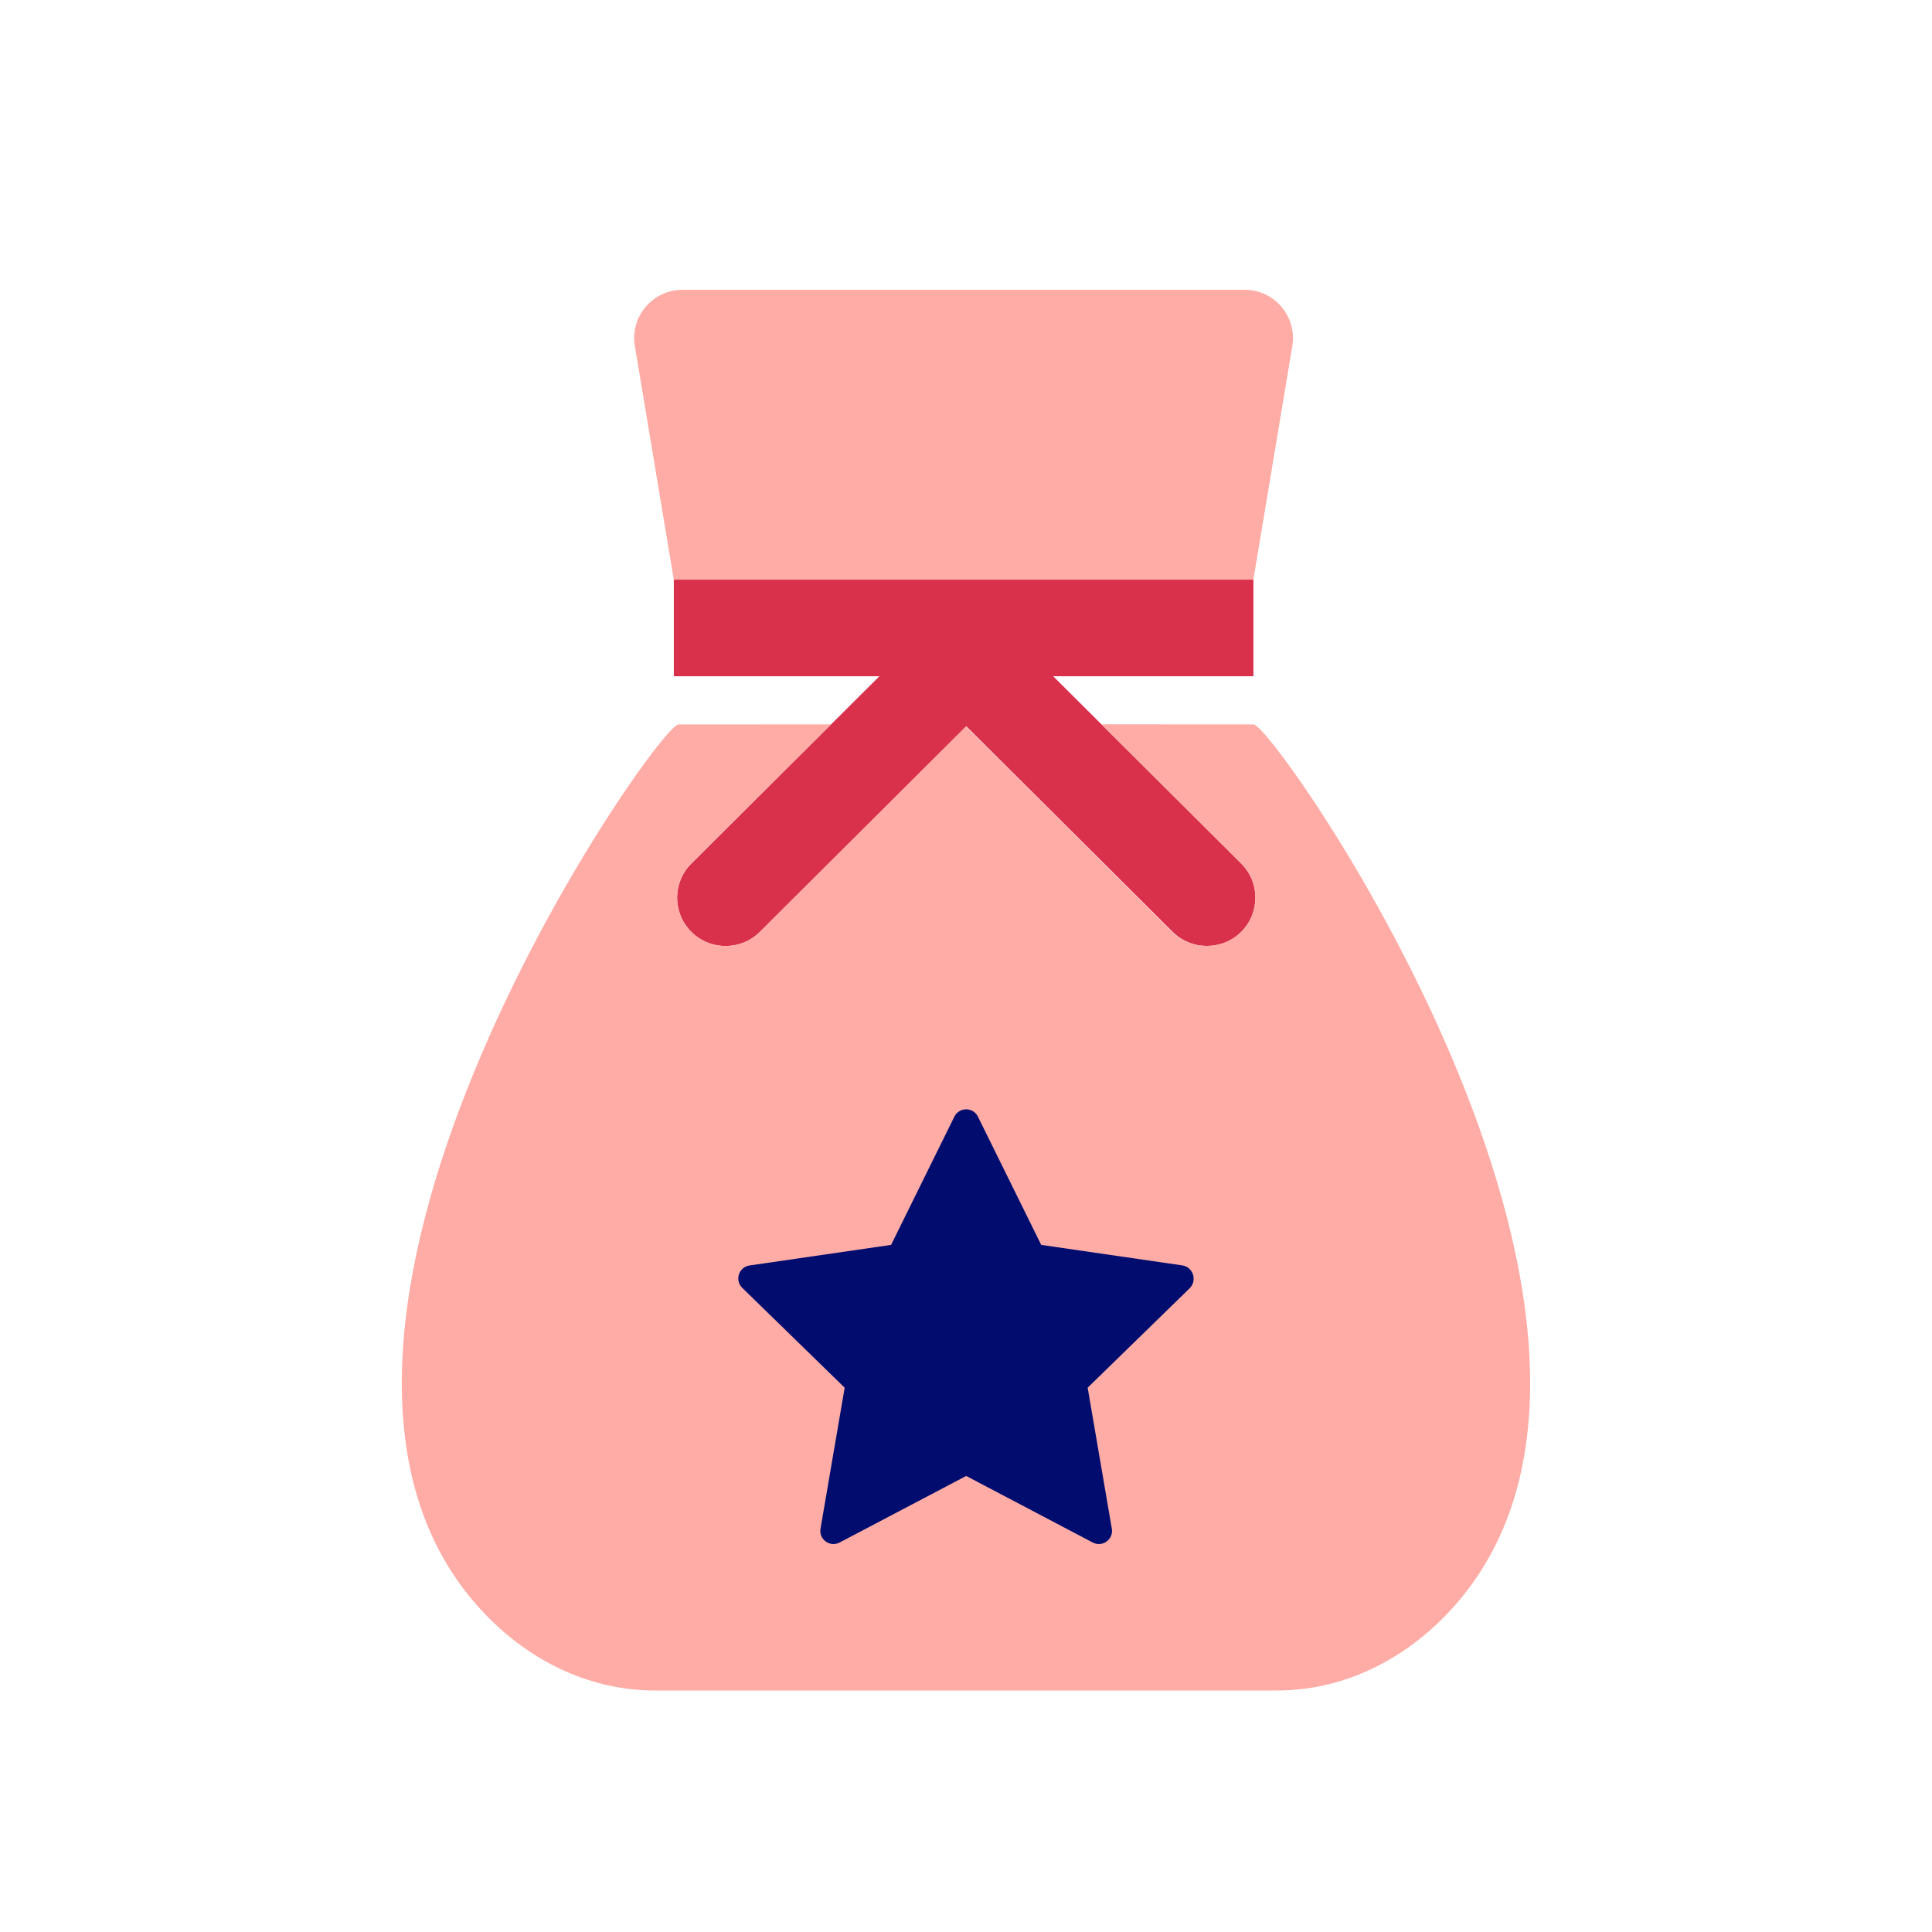
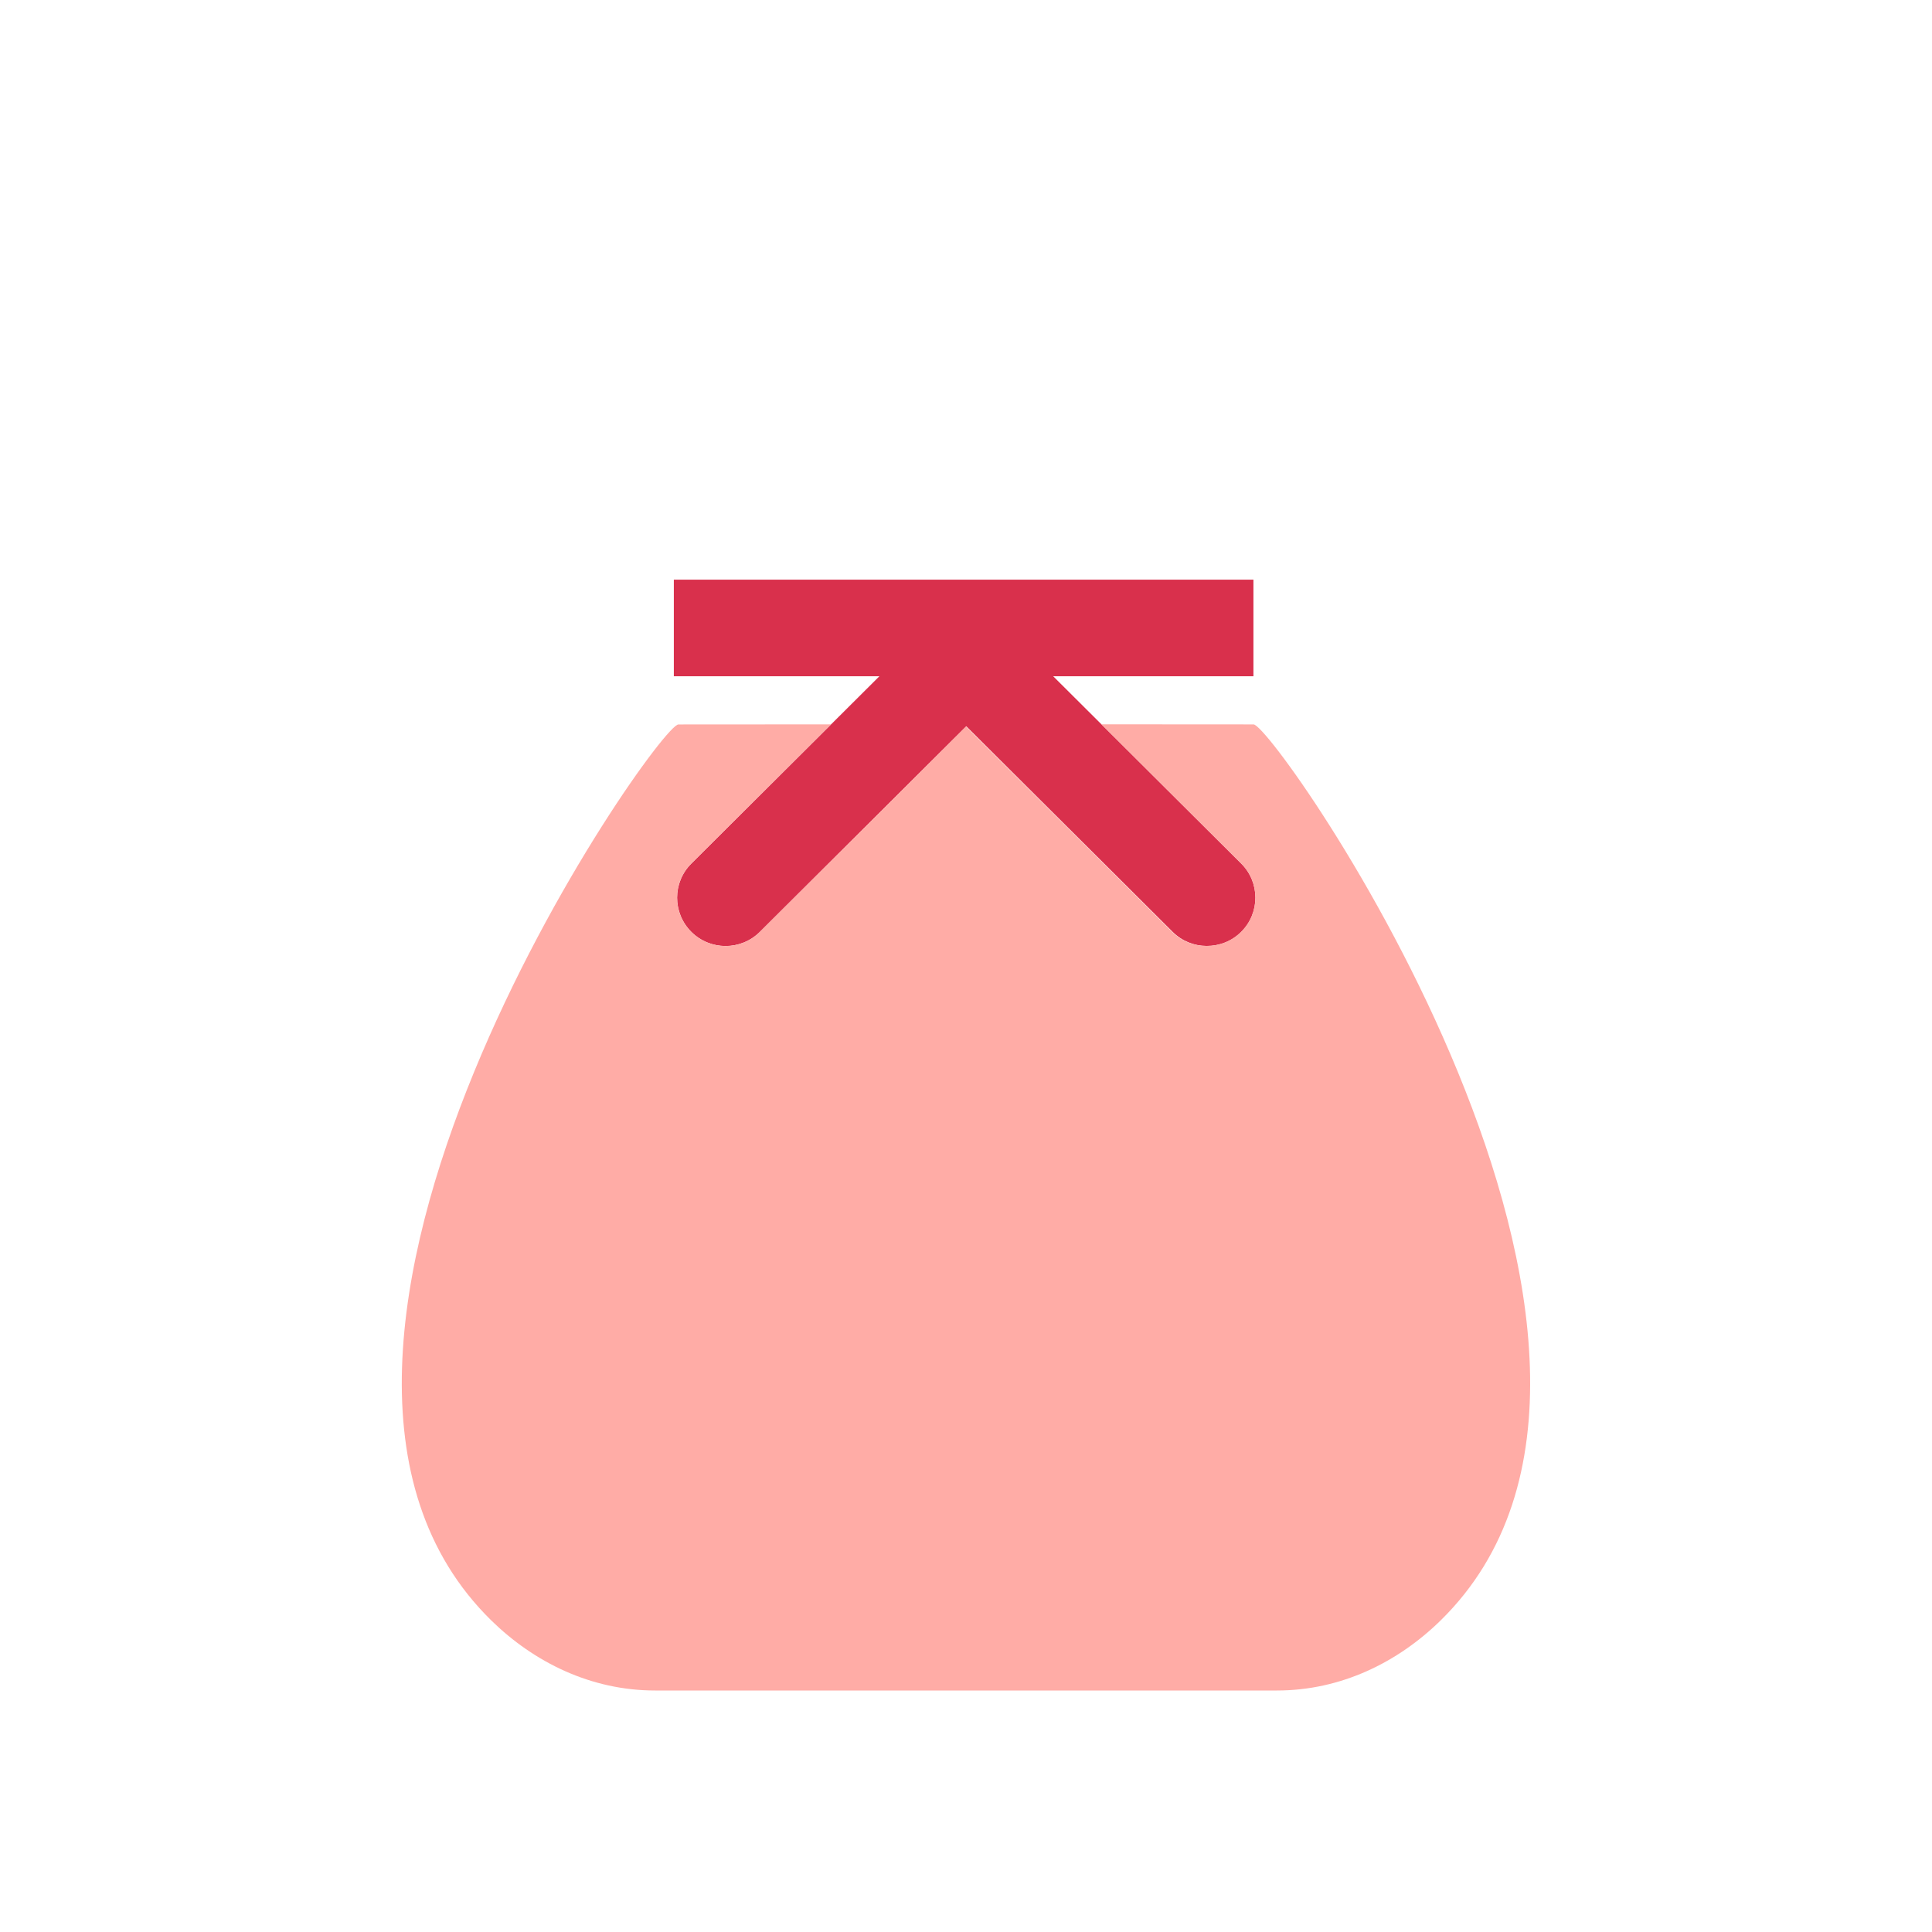
<svg xmlns="http://www.w3.org/2000/svg" version="1.1" x="0px" y="0px" viewBox="0 0 40 40" xml:space="preserve" focusable="false" aria-hidden="true" enable-background="new 0 0 40 40">
  <g id="Solid">
    <rect width="40" height="40" fill="none" />
  </g>
  <g id="Icon_Red">
    <path d="M20.005,15.037l-4.273,4.256L20,15.042l4.268,4.251c0.197,0.197,0.456,0.293,0.715,0.292   c-0.255-0.001-0.51-0.098-0.705-0.292L20.005,15.037z" fill="none" />
-     <path d="M26.756,7.164C26.858,6.555,26.388,6,25.77,6H14.13c-0.618,0-1.088,0.555-0.986,1.164L13.95,12h12   L26.756,7.164z" fill="#FFACA6" />
    <path d="M14.313,19.293c0.392,0.391,1.028,0.391,1.42,0l4.273-4.256l4.272,4.256   c0.195,0.194,0.45,0.291,0.705,0.292c0.259,0.001,0.518-0.095,0.715-0.292c0.392-0.391,0.392-1.024,0-1.414l-2.893-2.882l-1-0.996   h4.146v-2h-12v2h4.256l-3.894,3.879C13.921,18.269,13.921,18.902,14.313,19.293z" fill="#D9304C" />
    <path d="M25.953,14.998c-0.699-0.001-1.831-0.001-3.149-0.002l2.893,2.882c0.392,0.391,0.392,1.024,0,1.414   c-0.197,0.197-0.456,0.293-0.715,0.292c-0.259,0.001-0.518-0.095-0.715-0.292L20,15.042l-4.268,4.251   c-0.392,0.391-1.028,0.391-1.42,0c-0.392-0.391-0.392-1.024,0-1.414l2.893-2.882c-1.322,0-2.458,0.001-3.159,0.002   c-0.447,0-9.543,12.999-3.872,18.553C11.059,34.417,12.236,35,13.563,35H20h6.437c1.327,0,2.503-0.583,3.388-1.449   C35.495,27.997,26.399,14.999,25.953,14.998z" fill="#FFACA6" />
    <g>
-       <path d="M20.004,30.558l-2.621,1.378c-0.2,0.105-0.433-0.065-0.395-0.287l0.5-2.918l-2.12-2.067    c-0.162-0.157-0.072-0.432,0.151-0.464l2.93-0.426l1.31-2.655c0.1-0.202,0.388-0.202,0.488,0l1.31,2.655l2.917,0.424    c0.229,0.033,0.32,0.314,0.155,0.476l-2.11,2.057l0.5,2.918c0.038,0.222-0.195,0.392-0.395,0.287L20.004,30.558z" fill="#000D6E" />
-     </g>
+       </g>
  </g>
</svg>